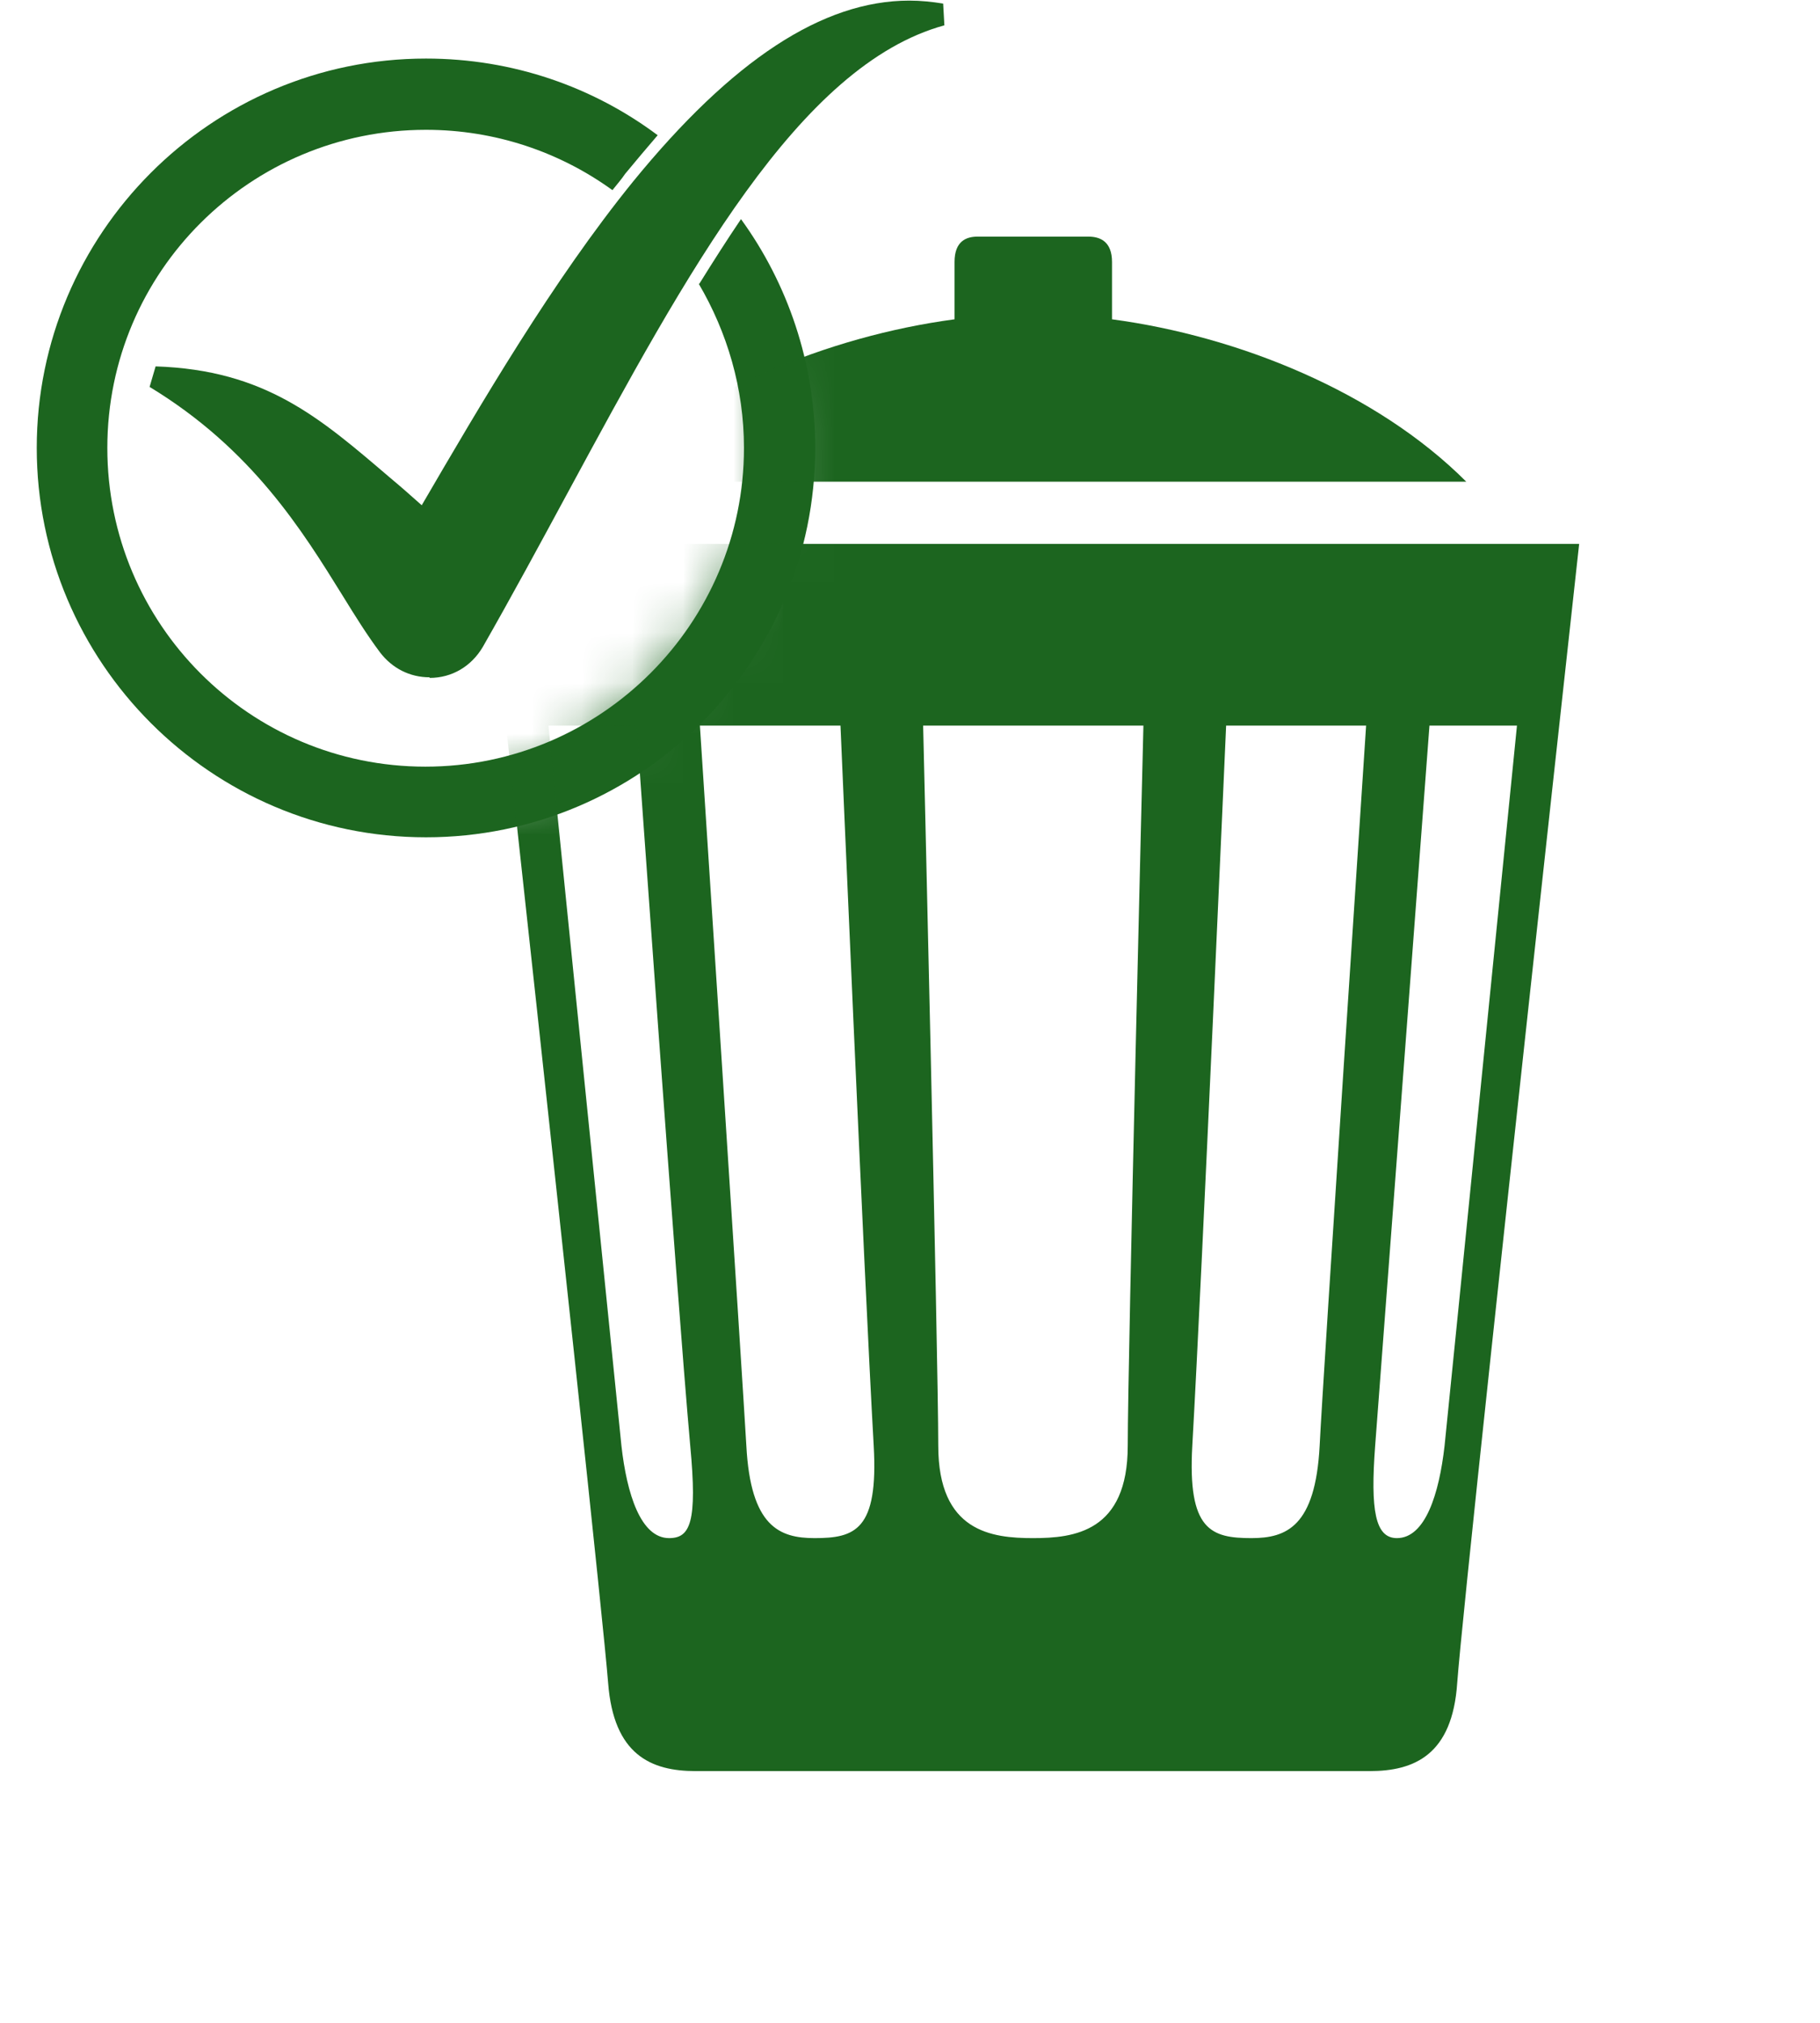
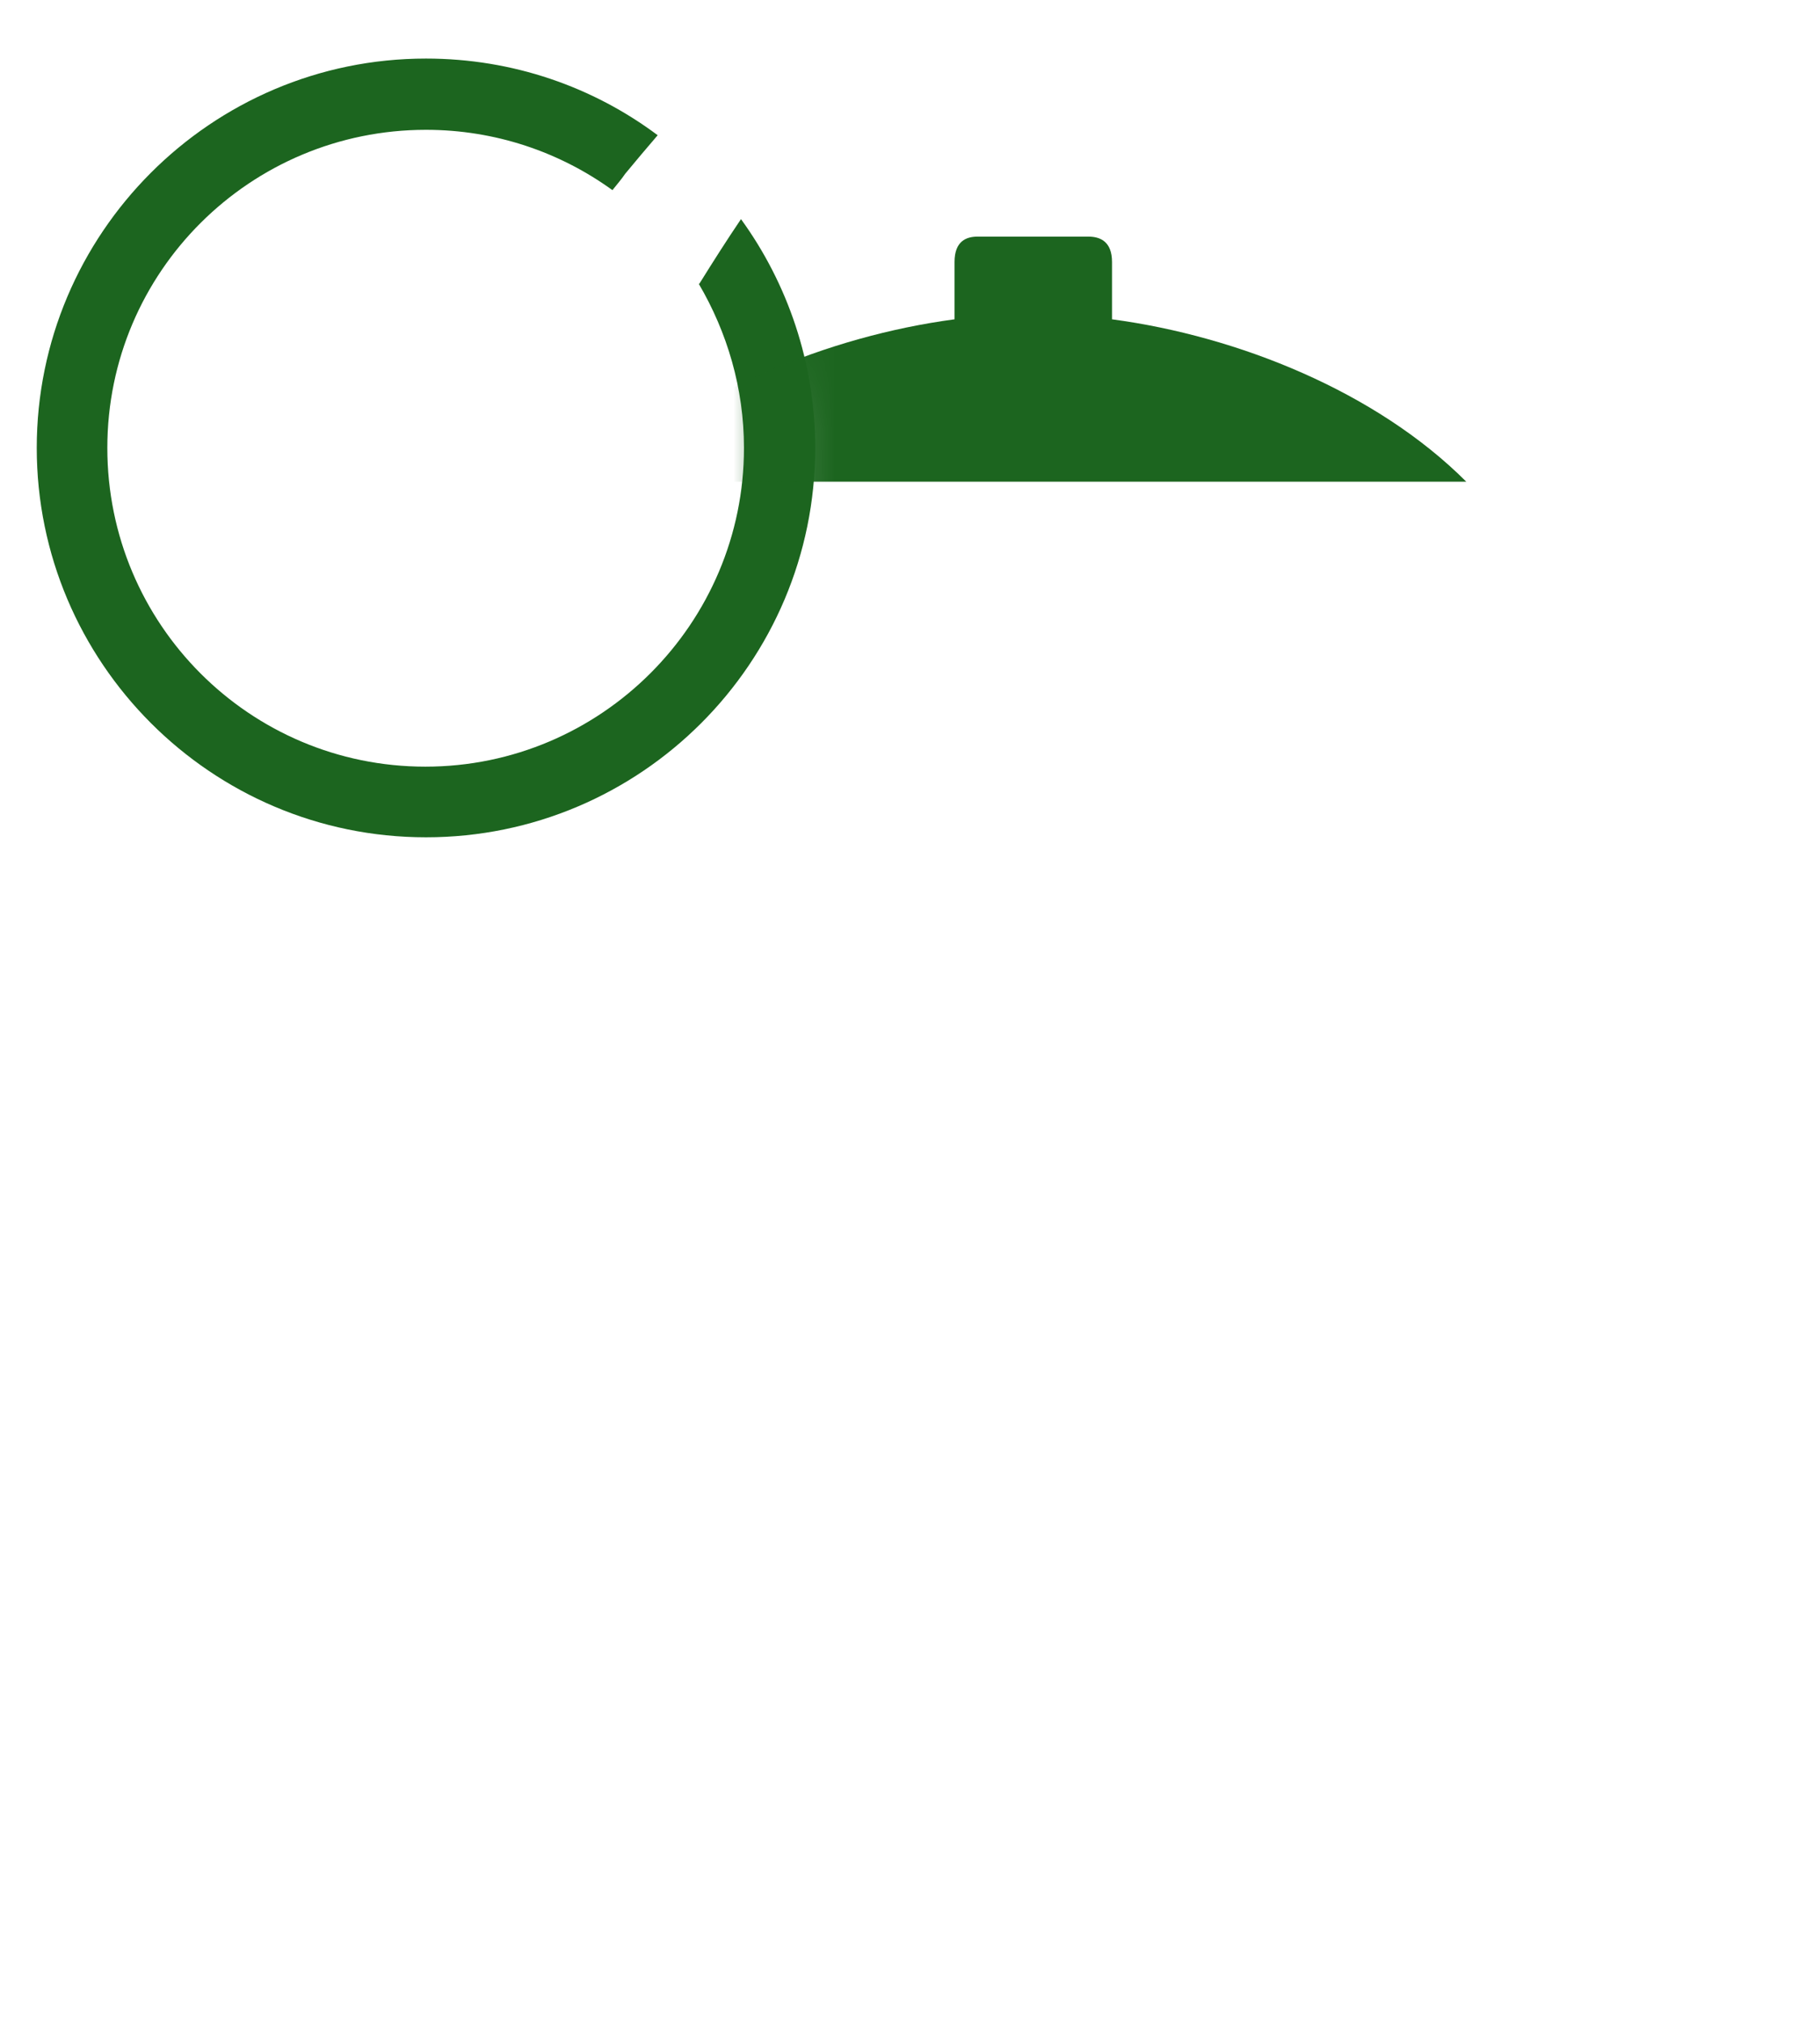
<svg xmlns="http://www.w3.org/2000/svg" width="36" height="40" viewBox="0 0 36 40" fill="none">
  <g clip-path="url(#clip0_830_102731)">
    <path d="M13.821 5.611C14.382 6.566 14.716 7.676 14.716 8.857C14.716 12.331 11.887 15.16 8.414 15.16C4.94 15.16 2.123 12.343 2.123 8.857C2.123 5.372 4.952 2.567 8.426 2.567C9.798 2.567 11.076 3.008 12.114 3.76C12.198 3.653 12.293 3.546 12.365 3.438C12.58 3.176 12.795 2.925 13.009 2.674C11.732 1.719 10.145 1.158 8.426 1.158C4.176 1.158 0.727 4.62 0.727 8.857C0.727 13.095 4.176 16.557 8.426 16.557C12.675 16.557 16.125 13.107 16.125 8.857C16.125 7.174 15.576 5.599 14.657 4.333C14.382 4.739 14.108 5.169 13.833 5.611" fill="#1C651F" />
-     <path d="M8.498 13.393C8.104 13.393 7.758 13.214 7.519 12.903C7.268 12.569 7.029 12.187 6.779 11.781C5.979 10.492 4.988 8.881 2.959 7.651L3.078 7.245C5.251 7.317 6.325 8.26 7.71 9.442C7.925 9.621 8.128 9.8 8.342 9.991C9.512 7.985 10.933 5.55 12.52 3.593C14.478 1.193 16.268 0.012 17.987 0.012C18.214 0.012 18.441 0.036 18.656 0.071L18.68 0.501C15.803 1.289 13.583 5.395 11.231 9.74C10.682 10.755 10.121 11.793 9.548 12.796C9.321 13.178 8.939 13.405 8.498 13.405" fill="#1C651F" />
    <mask id="mask0_830_102731" style="mask-type:luminance" maskUnits="userSpaceOnUse" x="3" y="2" width="33" height="39">
      <path d="M18.212 2.65C17.795 2.507 14.799 5.932 14.799 5.932C14.799 5.932 15.216 7.353 15.216 9.215C15.216 11.077 13.796 13.059 11.504 14.778C9.236 16.497 7.517 15.924 7.517 15.924L3.817 25.055L3.53 36.18L14.082 40.024C14.082 40.024 33.336 39.594 33.336 39.164C33.336 38.735 34.327 24.625 34.47 24.052C34.614 23.48 35.903 12.211 35.903 12.211C35.903 12.211 31.904 7.365 31.904 6.935C31.904 6.505 26.055 2.519 26.055 2.519C26.055 2.519 18.642 2.805 18.212 2.662" fill="white" />
    </mask>
    <g mask="url(#mask0_830_102731)">
      <path d="M29.003 9.525C27.225 7.746 24.491 6.648 21.996 6.314V5.18C21.996 4.774 21.758 4.679 21.531 4.679H19.334C19.108 4.679 18.881 4.774 18.881 5.18V6.314C16.386 6.648 13.653 7.746 11.874 9.525H28.991H29.003Z" fill="#1C651F" />
-       <path d="M20.433 10.755H9.618C11.13 24.586 11.934 32.094 12.029 33.279C12.137 34.7 12.877 35.022 13.76 35.022H27.093C27.977 35.022 28.729 34.7 28.824 33.279C28.912 32.094 29.716 24.586 31.236 10.755H20.421H20.433ZM13.235 30.415C12.674 30.415 12.399 29.543 12.292 28.588C12.113 26.846 10.848 14.348 10.848 14.348H12.59C12.59 14.348 13.378 25.509 13.653 28.588C13.796 30.104 13.653 30.415 13.235 30.415ZM16.112 30.415C15.419 30.415 14.847 30.188 14.763 28.588C14.691 27.323 13.844 14.348 13.844 14.348H16.625C16.625 14.348 17.091 25.222 17.282 28.588C17.377 30.259 16.912 30.415 16.112 30.415ZM22.307 28.588C22.307 30.295 21.244 30.415 20.433 30.415C19.621 30.415 18.559 30.295 18.559 28.588C18.559 26.881 18.26 14.348 18.26 14.348H22.617C22.617 14.348 22.307 26.881 22.307 28.588ZM26.103 28.588C26.019 30.188 25.446 30.415 24.754 30.415C23.954 30.415 23.489 30.259 23.584 28.588C23.775 25.222 24.253 14.348 24.253 14.348H27.022C27.022 14.348 26.163 27.323 26.103 28.588ZM28.574 28.588C28.466 29.543 28.192 30.415 27.631 30.415C27.201 30.415 27.105 29.866 27.201 28.588C27.416 25.771 28.275 14.348 28.275 14.348H30.006C30.006 14.348 28.753 26.846 28.574 28.588Z" fill="#1C651F" />
    </g>
  </g>
  <defs>
    <clipPath id="clip0_830_102731">
      <rect width="35.178" height="40" fill="white" transform="translate(0.727)" />
    </clipPath>
  </defs>
</svg>